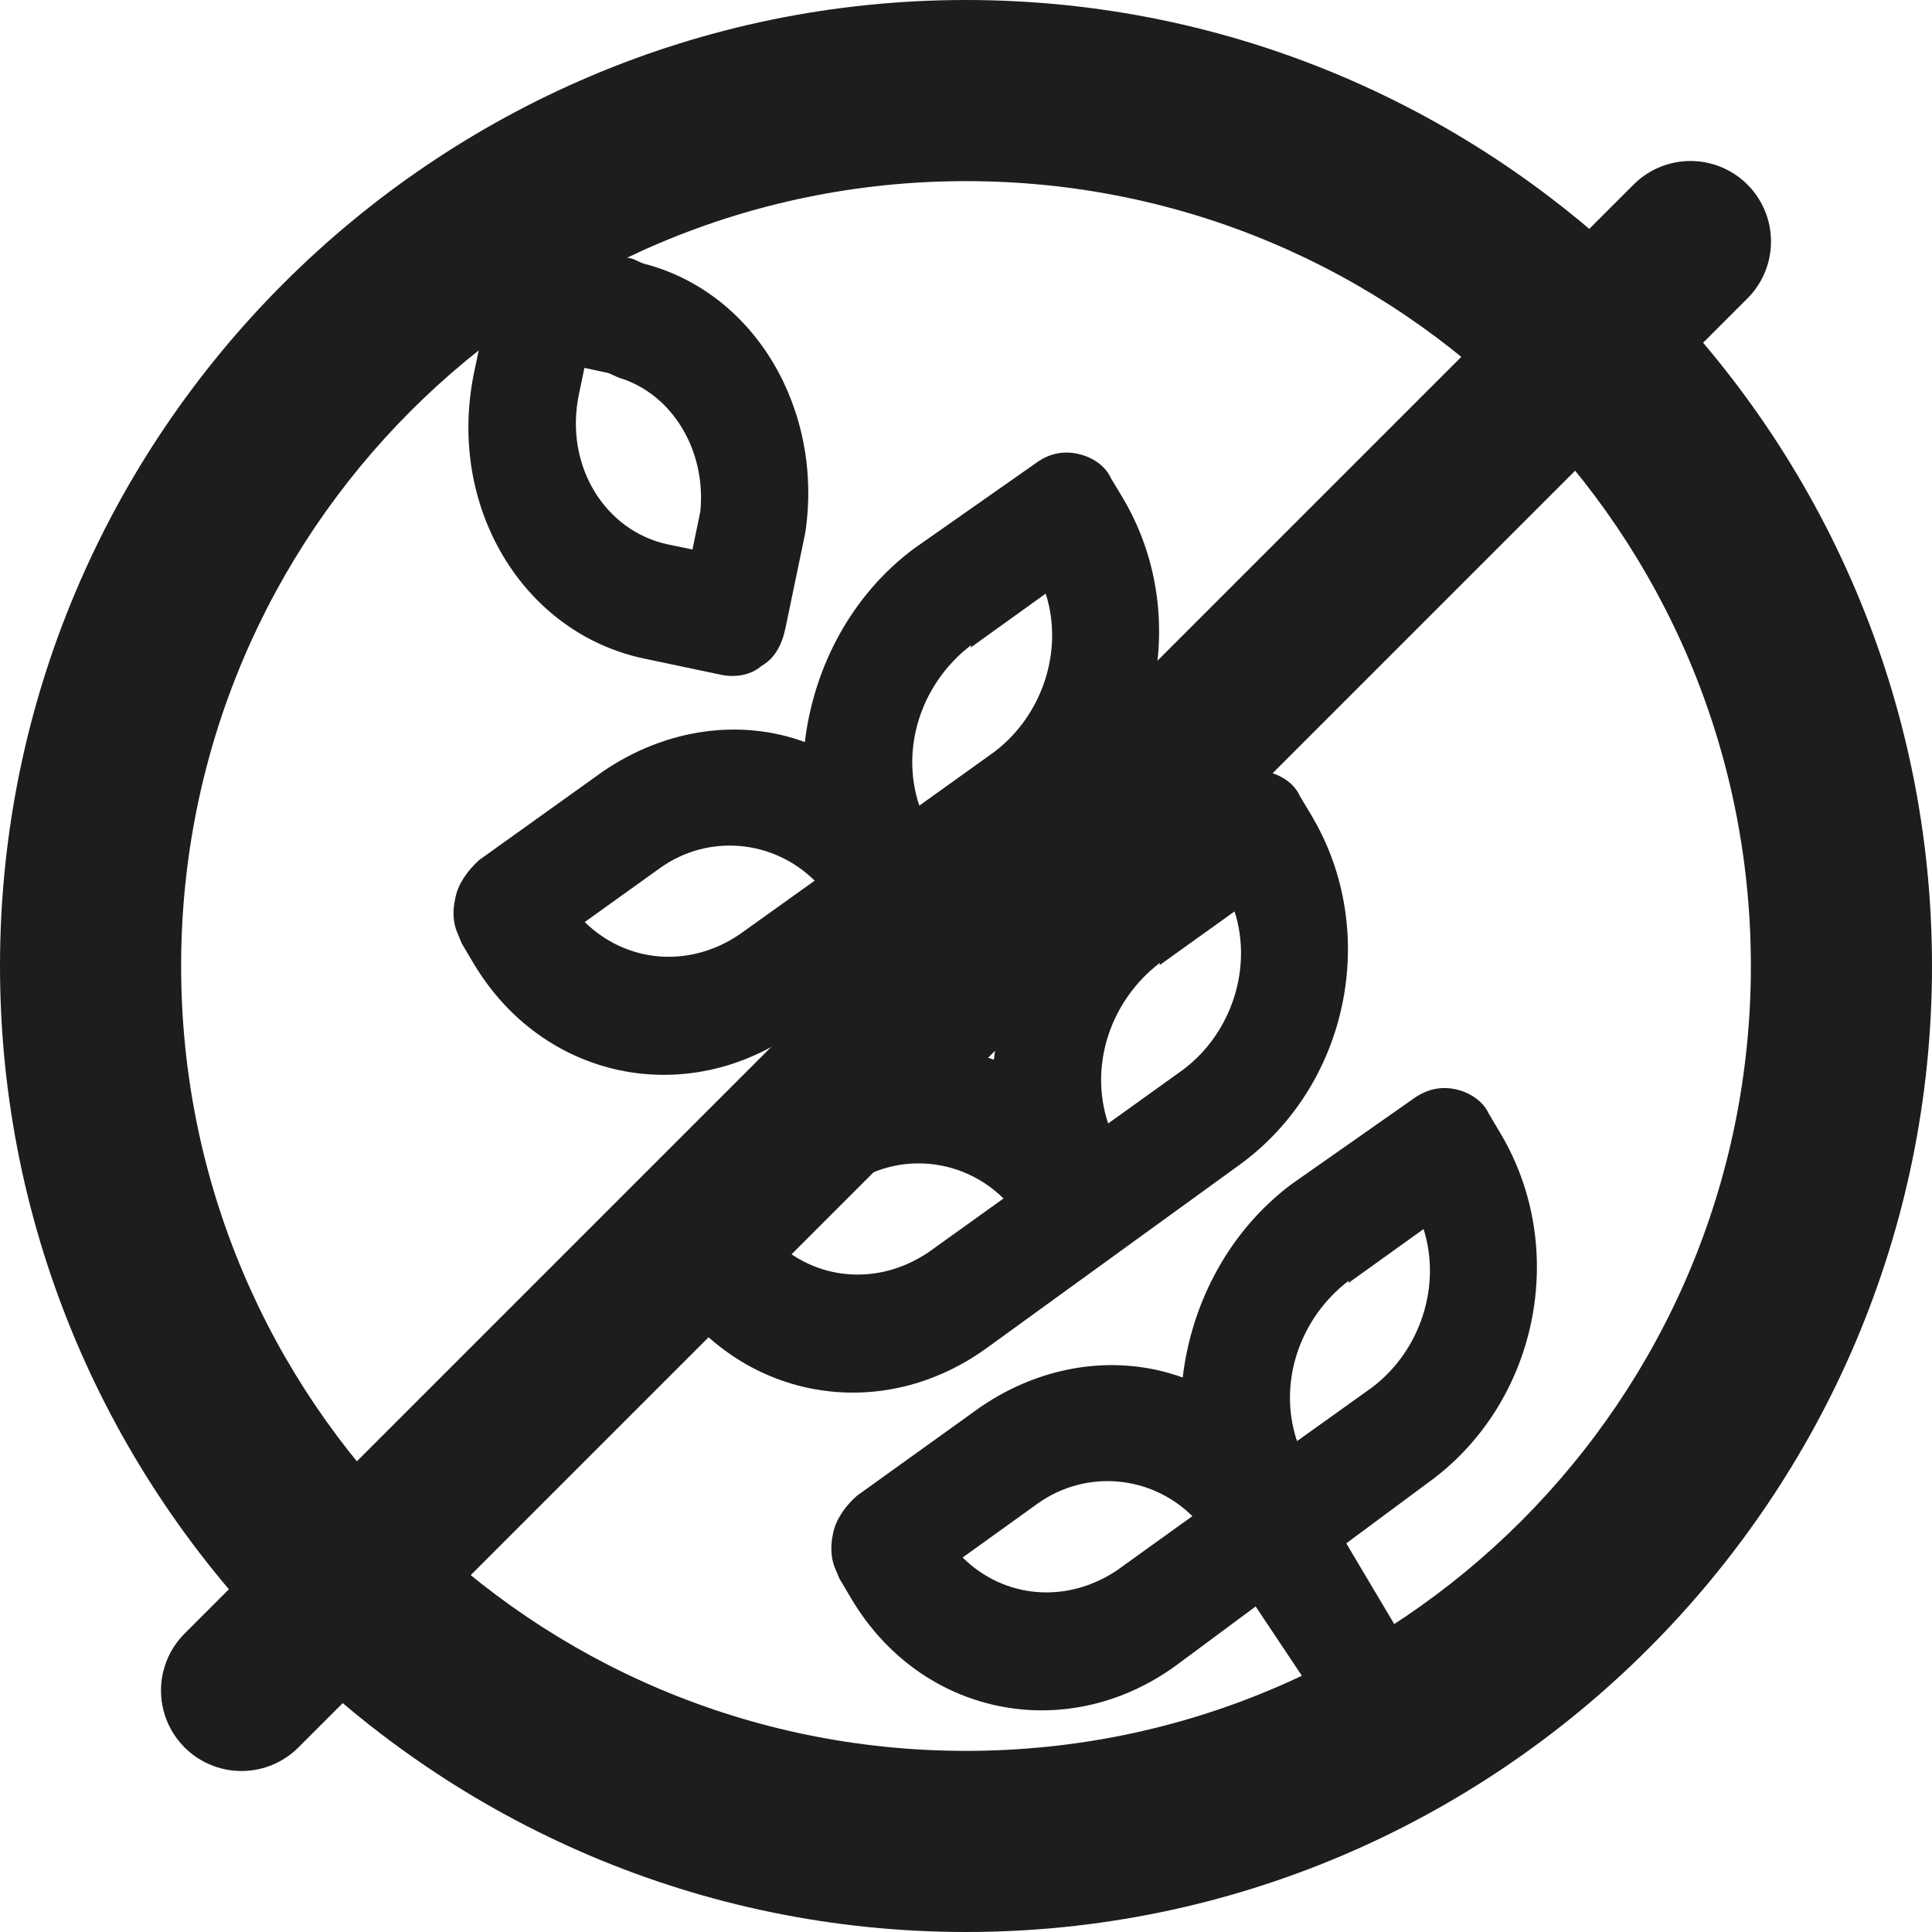
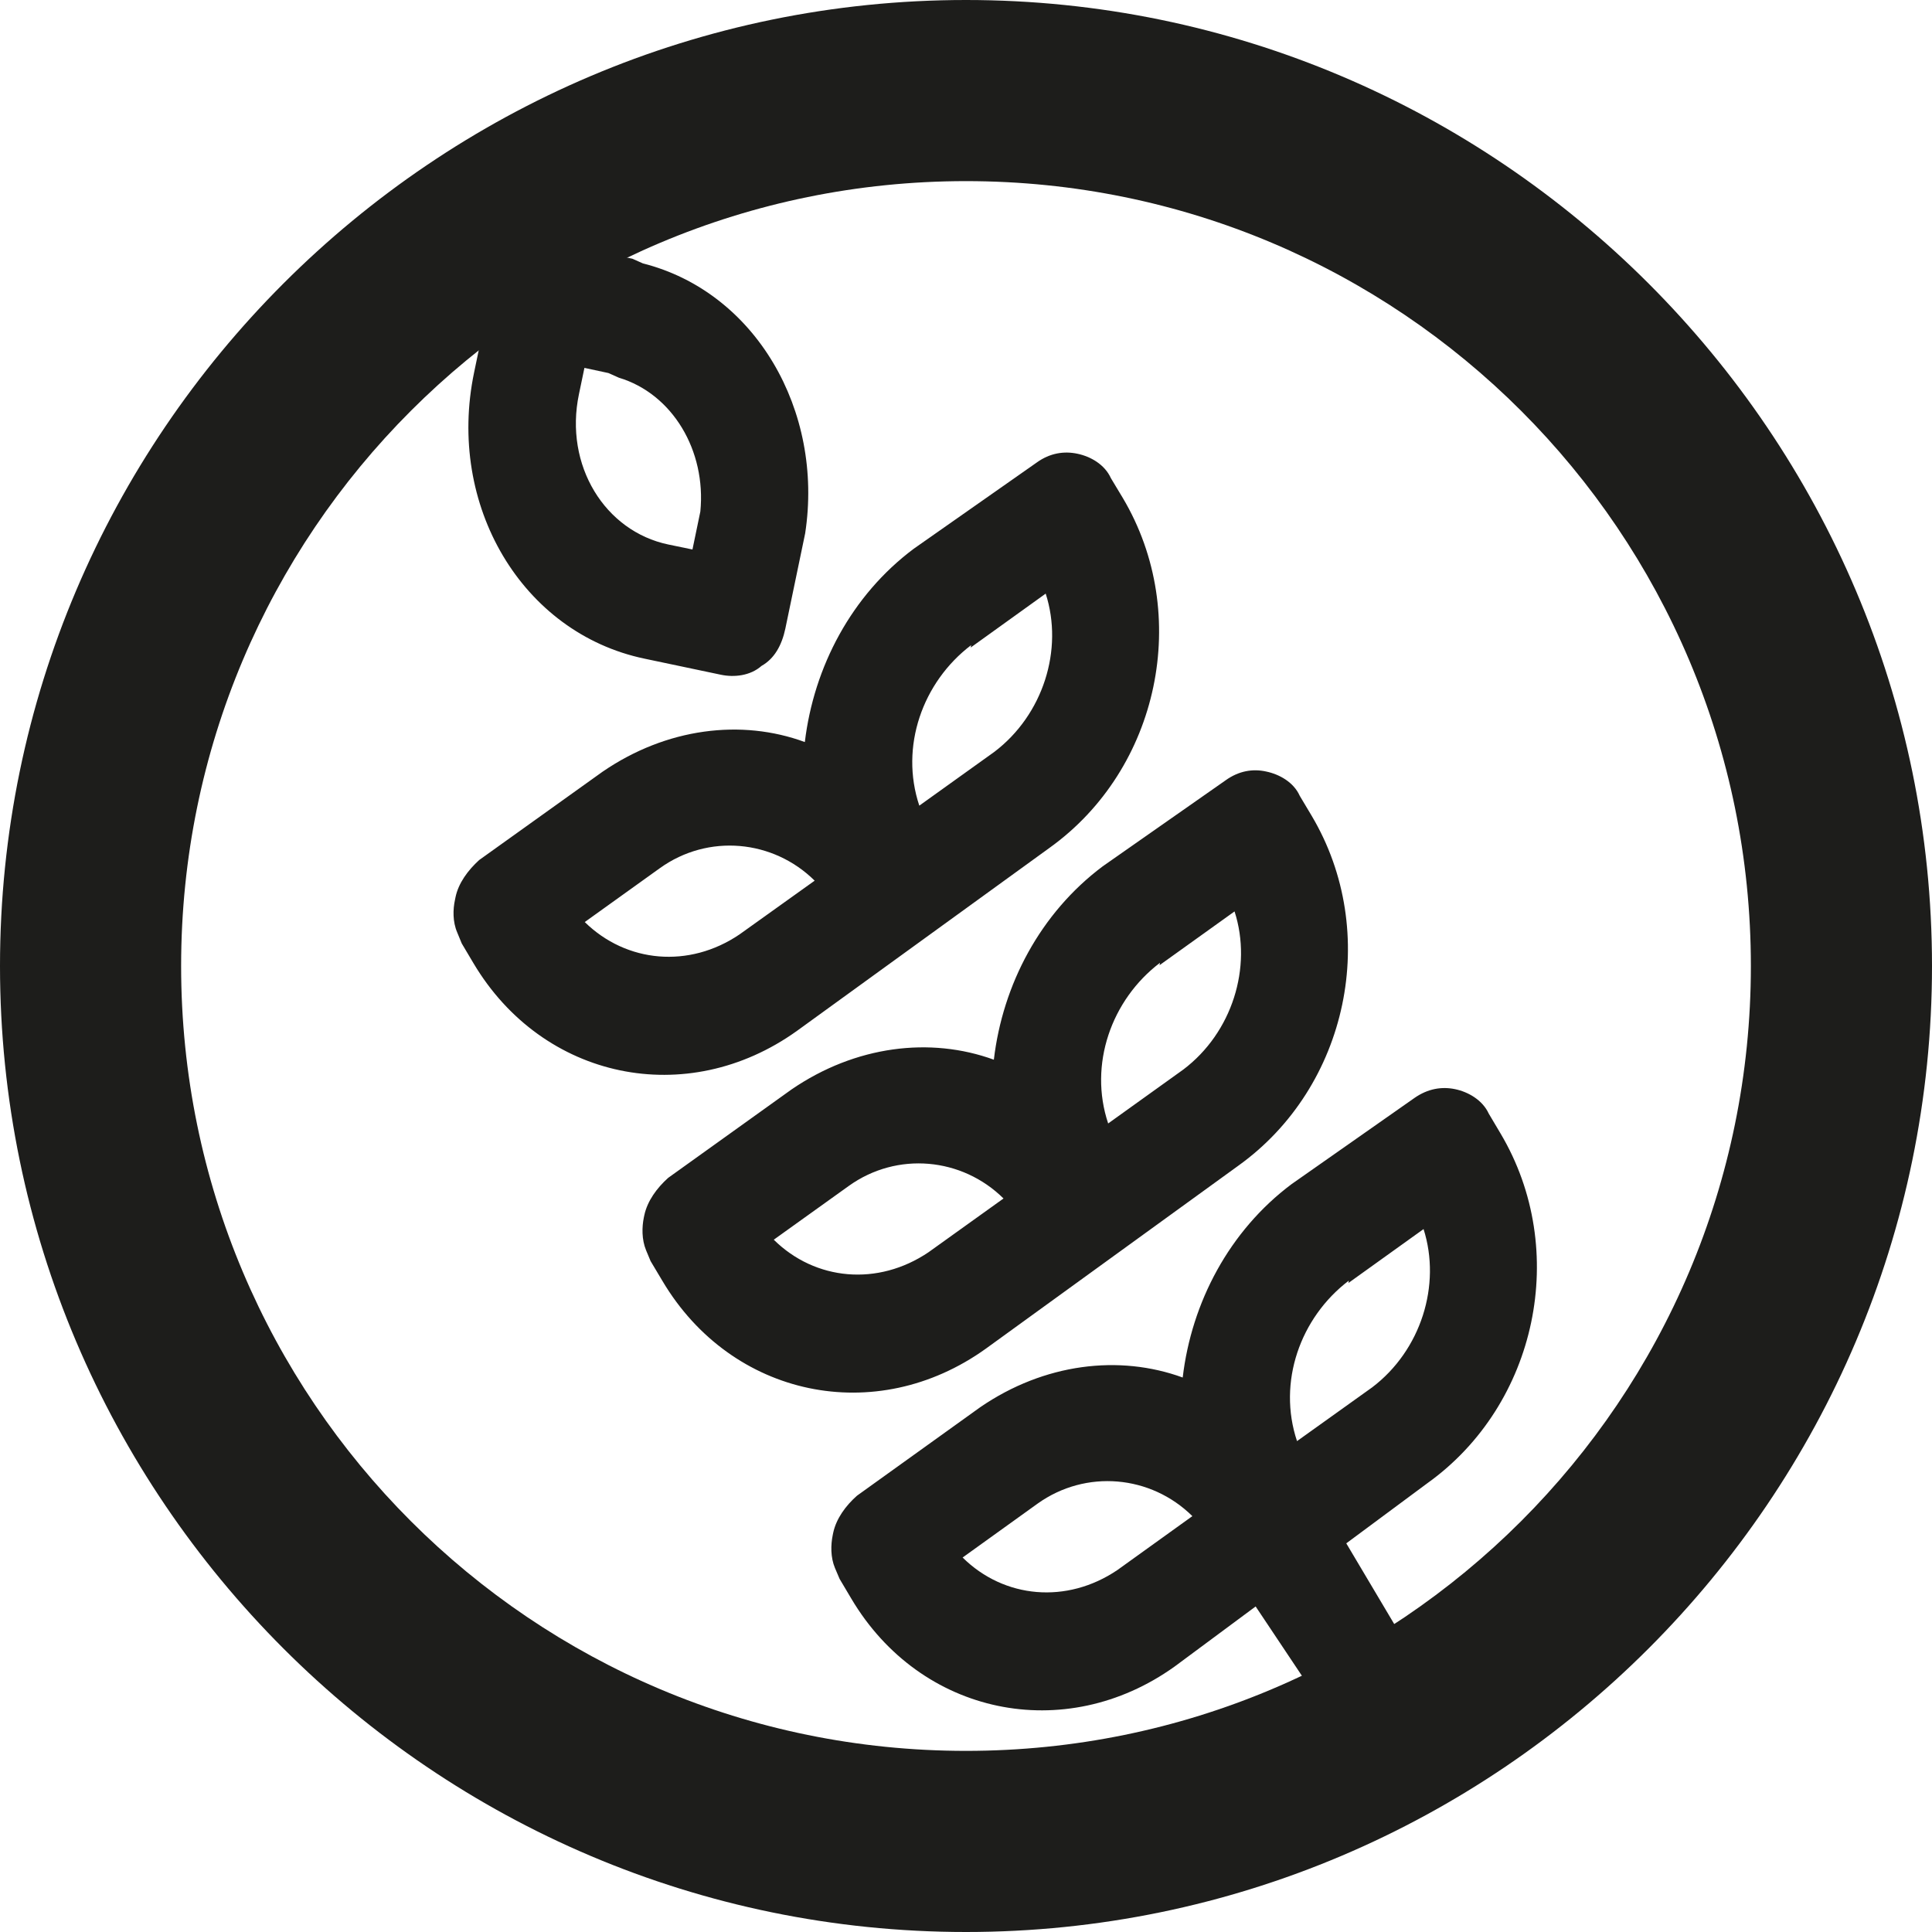
<svg xmlns="http://www.w3.org/2000/svg" width="12" height="12" viewBox="0 0 12 12" fill="none">
  <path d="M5.175 9.521C5.194 9.432 5.253 9.352 5.323 9.29L6.089 8.74C6.486 8.468 6.951 8.412 7.346 8.556C7.401 8.089 7.636 7.644 8.022 7.355L8.785 6.82C8.869 6.761 8.956 6.748 9.038 6.765C9.119 6.782 9.208 6.832 9.247 6.917L9.32 7.04C9.75 7.763 9.549 8.724 8.865 9.213L8.362 9.586L9.022 10.697C9.117 10.855 8.758 10.585 8.608 10.693C8.455 10.815 8.432 10.964 8.341 10.79L7.799 9.978L7.296 10.351C6.613 10.84 5.717 10.653 5.288 9.93L5.215 9.807L5.186 9.739C5.158 9.672 5.16 9.595 5.172 9.536L5.175 9.521ZM8.378 7.954C8.075 8.184 7.934 8.586 8.056 8.951L8.523 8.617C8.826 8.387 8.953 7.982 8.842 7.634L8.375 7.969L8.378 7.954ZM4.002 7.548C4.021 7.459 4.08 7.379 4.15 7.316L4.916 6.767C5.313 6.495 5.778 6.438 6.173 6.582C6.228 6.115 6.462 5.671 6.849 5.381L7.612 4.847C7.695 4.787 7.783 4.774 7.864 4.792C7.946 4.809 8.035 4.858 8.073 4.943L8.147 5.067C8.576 5.789 8.375 6.75 7.692 7.24L6.123 8.377C5.44 8.867 4.544 8.679 4.115 7.957L4.041 7.833L4.013 7.766C3.985 7.698 3.987 7.621 3.999 7.562L4.002 7.548ZM5.979 9.674C6.237 9.929 6.626 9.964 6.94 9.752L7.406 9.417C7.148 9.162 6.745 9.125 6.445 9.339L5.979 9.674ZM7.205 5.98C6.902 6.21 6.761 6.613 6.883 6.978L7.35 6.643C7.653 6.414 7.78 6.008 7.668 5.661L7.202 5.995L7.205 5.98ZM2.829 5.574C2.847 5.485 2.907 5.405 2.976 5.342L3.743 4.793C4.14 4.521 4.605 4.464 4.999 4.609C5.055 4.142 5.289 3.697 5.676 3.408L6.439 2.873C6.522 2.813 6.61 2.801 6.691 2.818C6.773 2.835 6.861 2.884 6.9 2.97L6.974 3.093C7.403 3.815 7.202 4.776 6.519 5.266L4.95 6.403C4.266 6.893 3.371 6.706 2.941 5.983L2.868 5.86L2.84 5.792C2.811 5.725 2.813 5.648 2.826 5.589L2.829 5.574ZM4.806 7.7C5.064 7.955 5.453 7.99 5.767 7.778L6.233 7.444C5.975 7.189 5.572 7.151 5.272 7.366L4.806 7.7ZM6.032 4.007C5.729 4.237 5.588 4.639 5.71 5.004L6.176 4.67C6.479 4.44 6.607 4.035 6.495 3.687L6.029 4.022L6.032 4.007ZM3.632 5.727C3.891 5.981 4.28 6.016 4.593 5.804L5.06 5.47C4.802 5.215 4.399 5.177 4.099 5.392L3.632 5.727ZM3.053 1.794C3.072 1.706 3.117 1.623 3.201 1.563C3.267 1.515 3.372 1.491 3.453 1.508L3.928 1.607L3.993 1.636C4.692 1.813 5.118 2.55 5.001 3.313L4.878 3.904C4.856 4.008 4.81 4.091 4.73 4.136C4.66 4.198 4.559 4.208 4.478 4.191L4.003 4.091C3.243 3.932 2.772 3.139 2.945 2.312L3.053 1.794ZM3.596 2.448C3.503 2.891 3.758 3.3 4.151 3.382L4.301 3.413L4.35 3.177C4.387 2.799 4.177 2.446 3.844 2.346L3.779 2.317L3.63 2.285L3.596 2.448Z" fill="#1D1D1B" />
  <path d="M10.875 6C10.875 3.305 8.695 1.125 6 1.125C3.305 1.125 1.125 3.305 1.125 6C1.125 8.695 3.305 10.875 6 10.875C8.695 10.875 10.875 8.695 10.875 6ZM0 6C0 2.695 2.695 0 6 0C9.305 0 12 2.695 12 6C12 9.305 9.305 12 6 12C2.695 12 0 9.305 0 6Z" fill="#1D1D1B" />
-   <path d="M1.5 10.5L10.5 1.5" stroke="#1D1D1B" stroke-linecap="round" />
</svg>